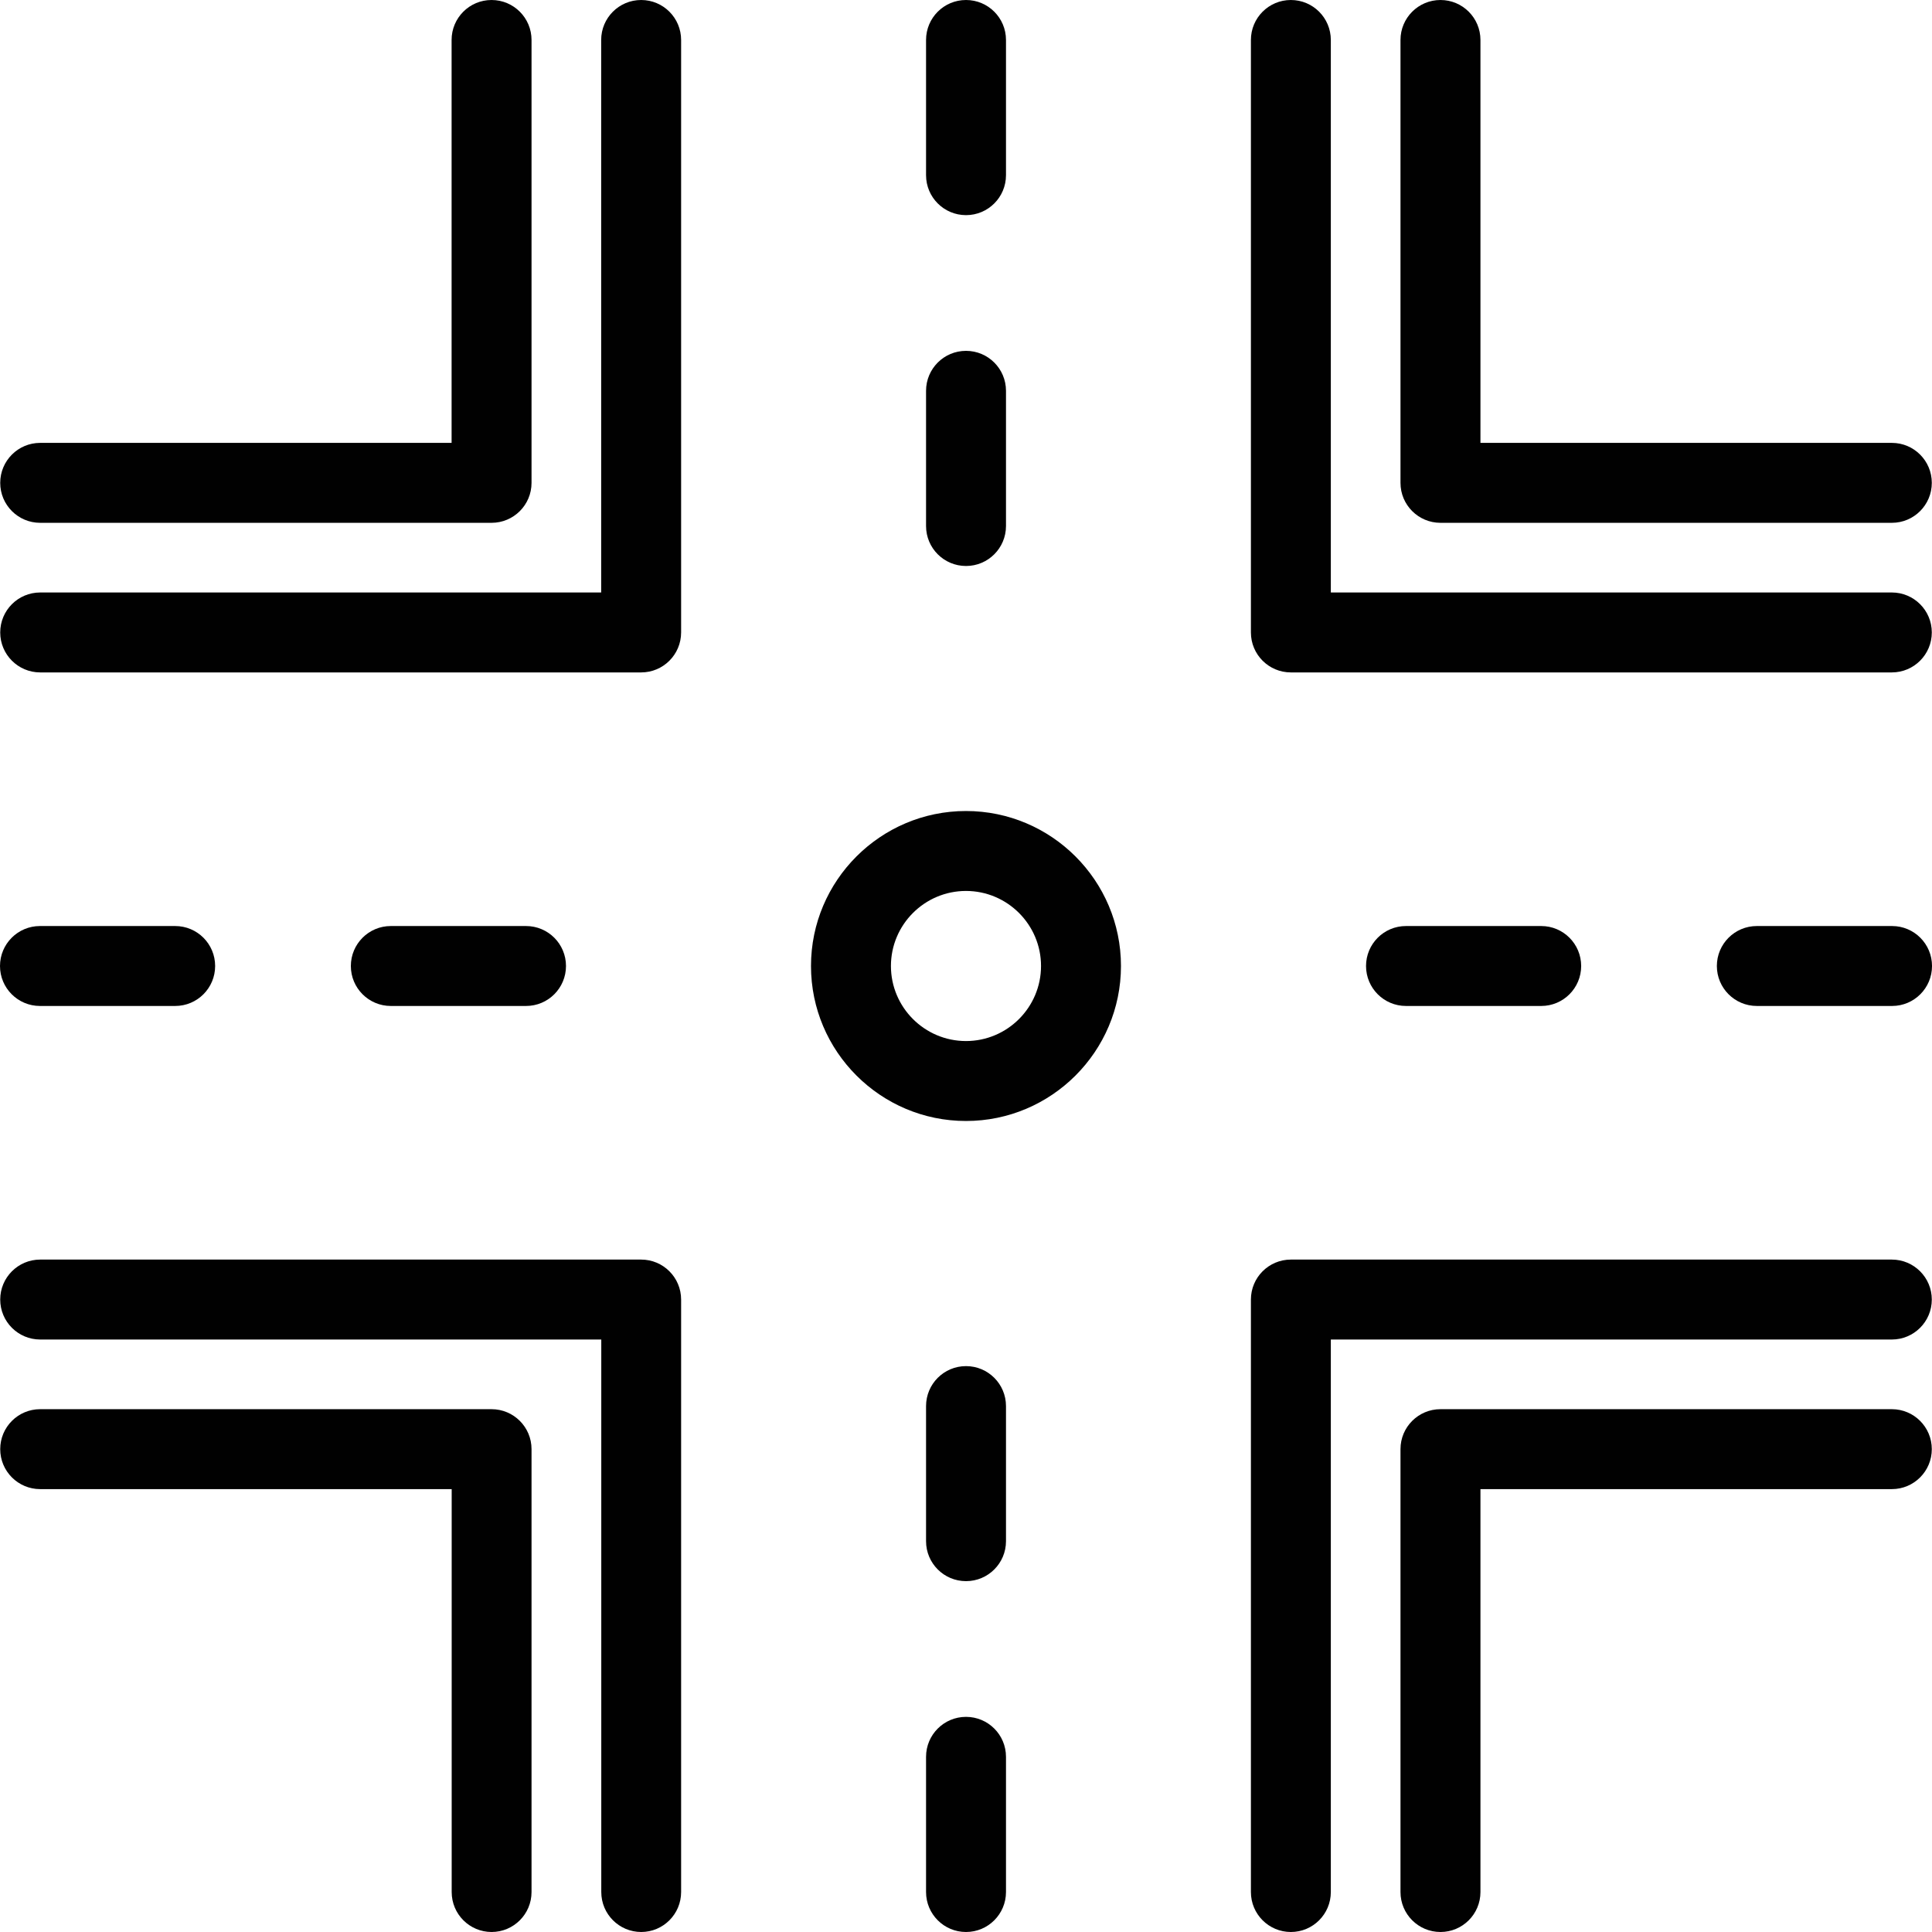
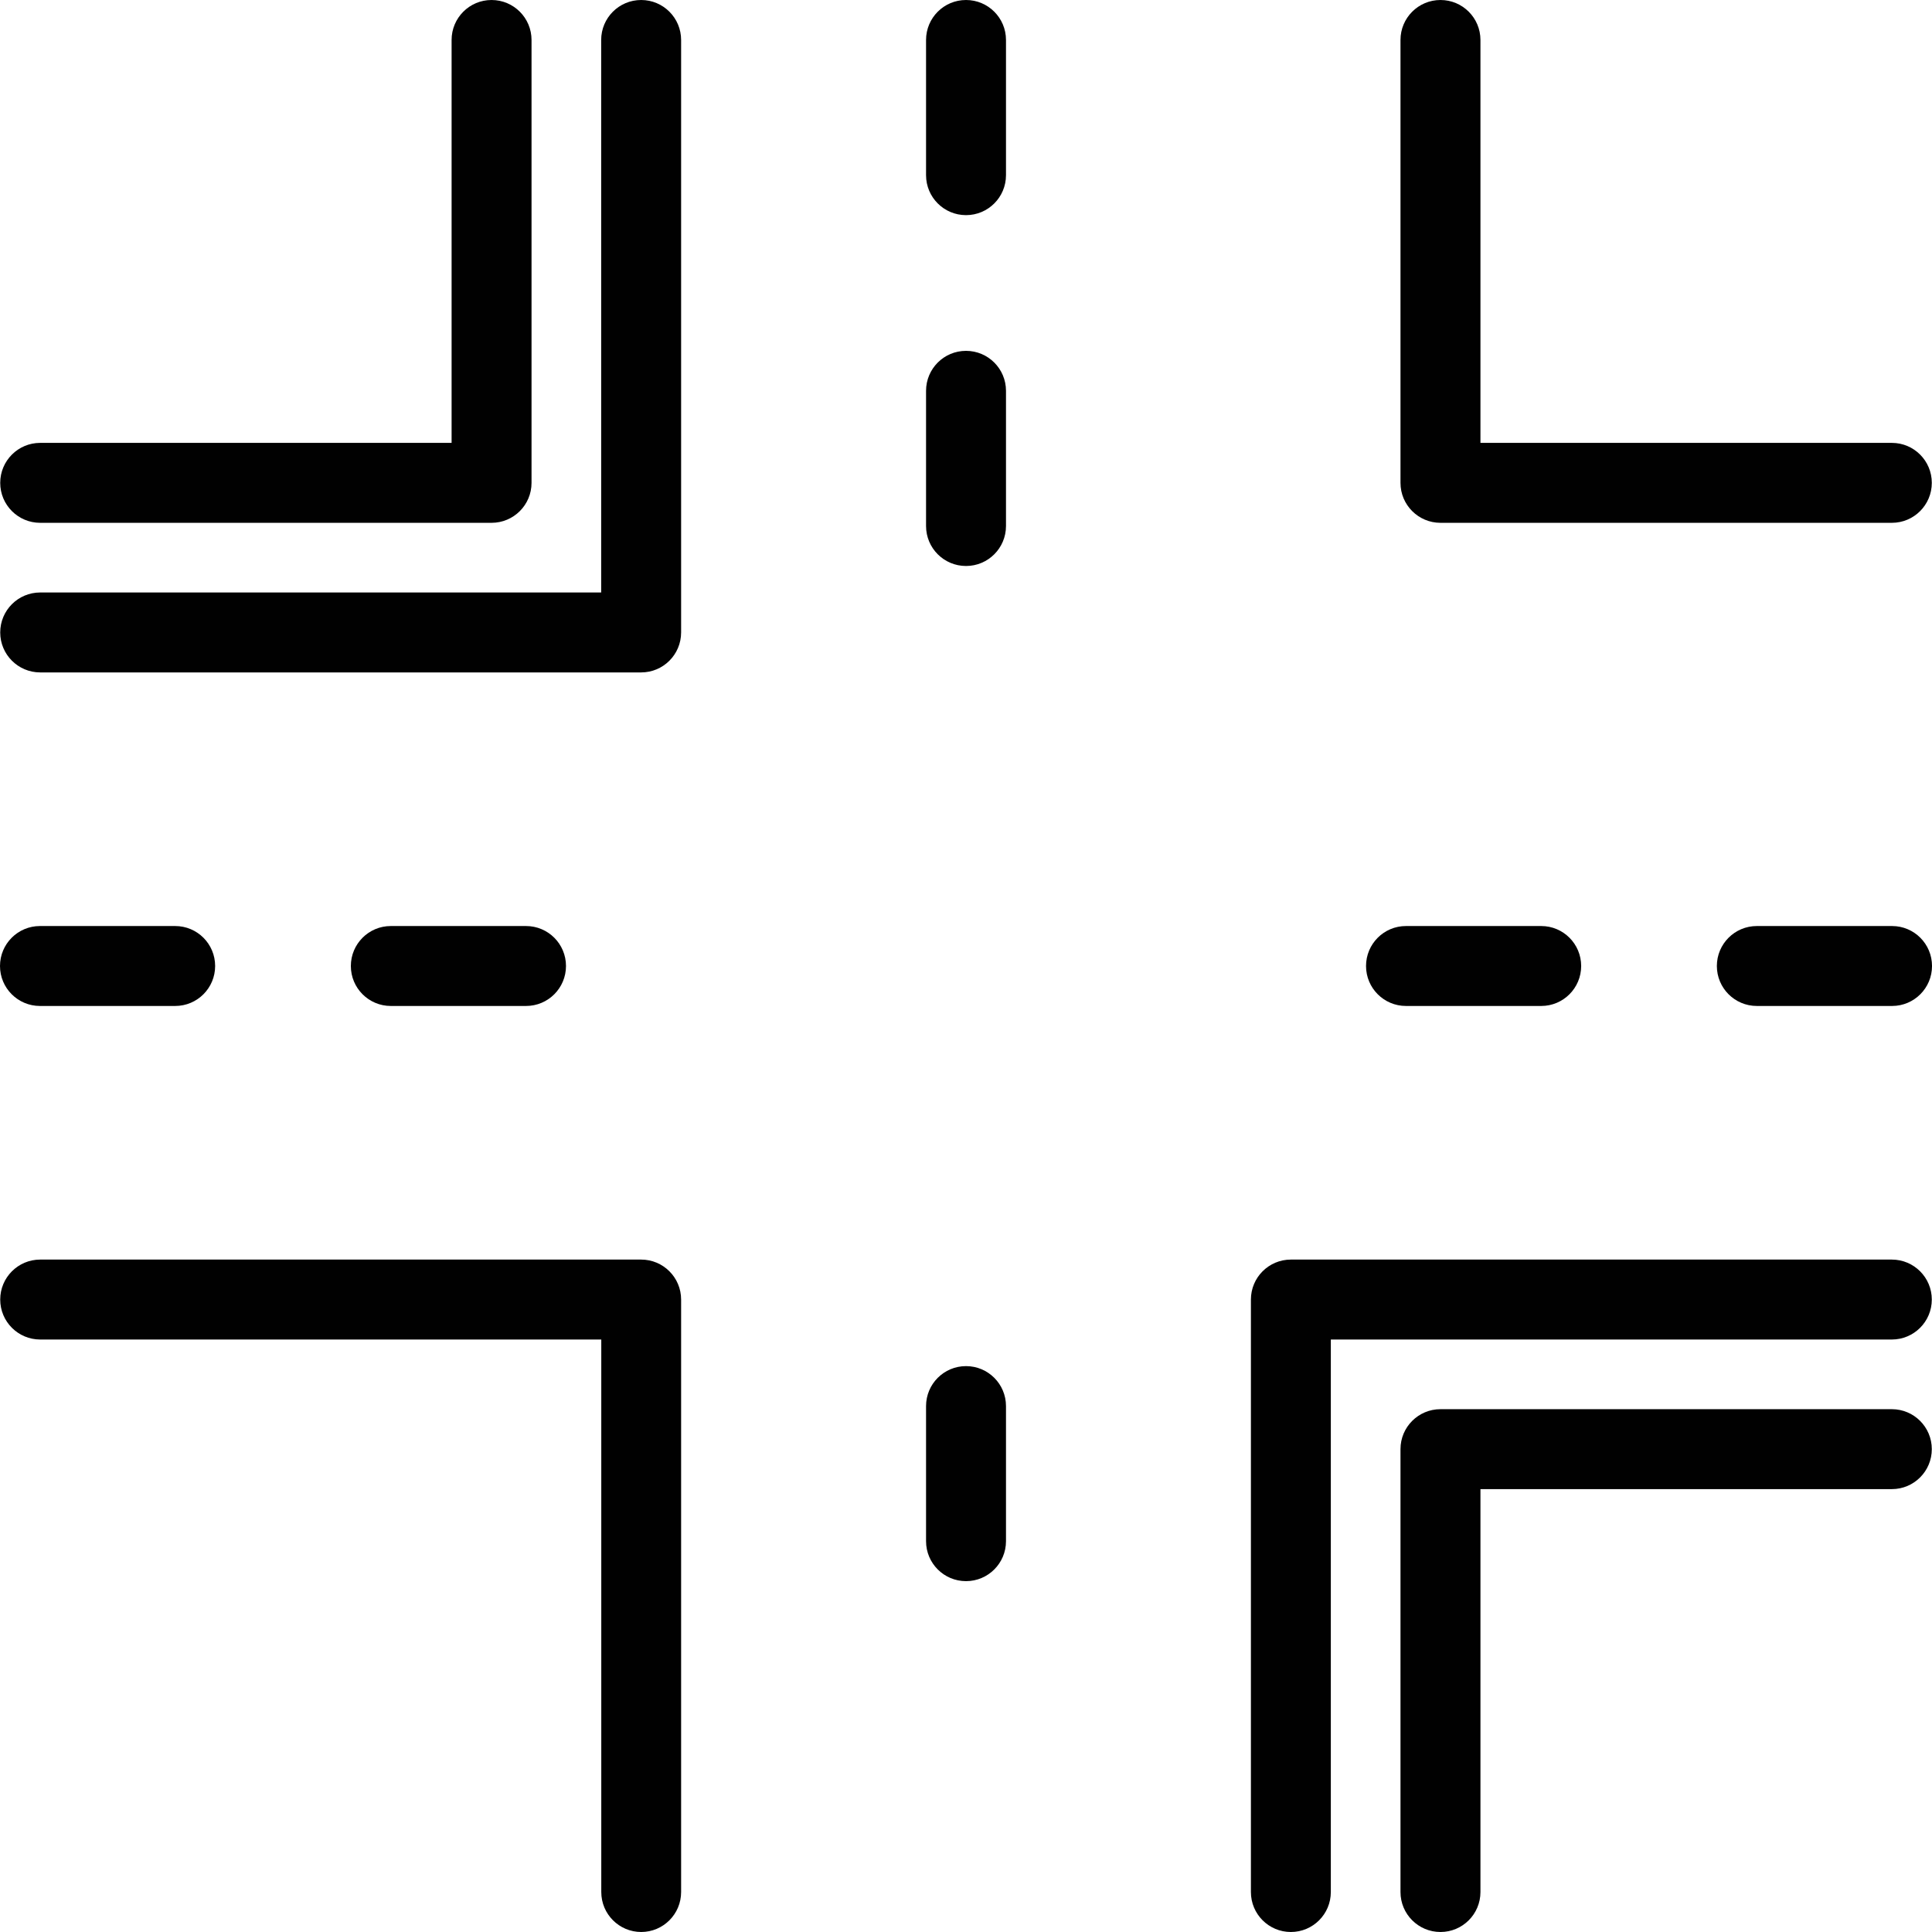
<svg xmlns="http://www.w3.org/2000/svg" width="90" height="90" viewBox="0 0 90 90" fill="none">
  <g clip-path="url(#clip0_8_181)">
-     <path d="M22.903 90C21.874 90 21.041 89.167 21.041 88.138V69.369H1.872C0.843 69.369 0.01 68.536 0.01 67.507C0.01 66.478 0.843 65.645 1.872 65.645H22.898C23.927 65.645 24.761 66.478 24.761 67.507V88.138C24.761 89.167 23.927 90 22.898 90H22.903Z" fill="#010101" />
    <path d="M67.103 90C66.074 90 65.24 89.167 65.24 88.138V67.507C65.24 66.478 66.074 65.645 67.103 65.645H88.129C89.158 65.645 89.991 66.478 89.991 67.507C89.991 68.536 89.158 69.369 88.129 69.369H68.965V88.138C68.965 89.167 68.131 90 67.103 90Z" fill="#010101" />
    <path d="M29.872 90C28.843 90 28.01 89.167 28.01 88.138V62.4H1.872C0.843 62.4 0.01 61.567 0.01 60.538C0.01 59.51 0.843 58.676 1.872 58.676H29.867C30.896 58.676 31.729 59.51 31.729 60.538V88.138C31.729 89.167 30.896 90 29.867 90H29.872Z" fill="#010101" />
    <path d="M60.133 90C59.105 90 58.272 89.167 58.272 88.138V60.538C58.272 59.51 59.105 58.676 60.133 58.676H88.129C89.157 58.676 89.991 59.51 89.991 60.538C89.991 61.567 89.157 62.4 88.129 62.4H61.995V88.138C61.995 89.167 61.162 90 60.133 90Z" fill="#010101" />
    <path d="M29.872 31.324H1.872C0.843 31.324 0.01 30.49 0.01 29.462C0.01 28.433 0.843 27.6 1.872 27.6H28.005V1.862C28.005 0.833 28.838 0 29.867 0C30.896 0 31.729 0.833 31.729 1.862V29.462C31.729 30.49 30.896 31.324 29.867 31.324H29.872Z" fill="#010101" />
-     <path d="M88.129 31.324H60.133C59.105 31.324 58.272 30.49 58.272 29.462V1.862C58.272 0.833 59.105 0 60.133 0C61.162 0 61.995 0.833 61.995 1.862V27.6H88.129C89.157 27.6 89.991 28.433 89.991 29.462C89.991 30.49 89.157 31.324 88.129 31.324Z" fill="#010101" />
    <path d="M22.903 24.355H1.872C0.843 24.355 0.01 23.522 0.01 22.493C0.01 21.464 0.843 20.631 1.872 20.631H21.037V1.862C21.037 0.833 21.87 0 22.898 0C23.927 0 24.761 0.833 24.761 1.862V22.493C24.761 23.522 23.927 24.355 22.898 24.355H22.903Z" fill="#010101" />
    <path d="M88.129 24.355H67.103C66.074 24.355 65.24 23.522 65.24 22.493V1.862C65.24 0.833 66.074 0 67.103 0C68.131 0 68.965 0.833 68.965 1.862V20.631H88.129C89.158 20.631 89.991 21.464 89.991 22.493C89.991 23.522 89.158 24.355 88.129 24.355Z" fill="#010101" />
    <path d="M45.001 26.366C43.972 26.366 43.139 25.533 43.139 24.504V18.206C43.139 17.177 43.972 16.344 45.001 16.344C46.029 16.344 46.863 17.177 46.863 18.206V24.504C46.863 25.533 46.029 26.366 45.001 26.366Z" fill="#010101" />
    <path d="M45.001 10.022C43.972 10.022 43.139 9.189 43.139 8.16V1.862C43.139 0.833 43.972 0 45.001 0C46.029 0 46.863 0.833 46.863 1.862V8.16C46.863 9.189 46.029 10.022 45.001 10.022Z" fill="#010101" />
-     <path d="M45.001 90C43.972 90 43.139 89.166 43.139 88.138V81.84C43.139 80.811 43.972 79.978 45.001 79.978C46.029 79.978 46.863 80.811 46.863 81.84V88.138C46.863 89.166 46.029 90 45.001 90Z" fill="#010101" />
    <path d="M45.001 73.656C43.972 73.656 43.139 72.823 43.139 71.794V65.501C43.139 64.472 43.972 63.639 45.001 63.639C46.029 63.639 46.863 64.472 46.863 65.501V71.794C46.863 72.823 46.029 73.656 45.001 73.656Z" fill="#010101" />
    <path d="M71.795 46.862H65.497C64.468 46.862 63.635 46.029 63.635 45C63.635 43.971 64.468 43.138 65.497 43.138H71.795C72.824 43.138 73.657 43.971 73.657 45C73.657 46.029 72.824 46.862 71.795 46.862Z" fill="#010101" />
    <path d="M88.139 46.862H81.841C80.812 46.862 79.978 46.029 79.978 45C79.978 43.971 80.812 43.138 81.841 43.138H88.139C89.168 43.138 90.001 43.971 90.001 45C90.001 46.029 89.168 46.862 88.139 46.862Z" fill="#010101" />
    <path d="M8.16 46.862H1.862C0.833 46.862 0 46.029 0 45C0 43.971 0.833 43.138 1.862 43.138H8.16C9.189 43.138 10.022 43.971 10.022 45C10.022 46.029 9.189 46.862 8.16 46.862Z" fill="#010101" />
    <path d="M24.504 46.862H18.206C17.177 46.862 16.344 46.029 16.344 45C16.344 43.971 17.177 43.138 18.206 43.138H24.504C25.533 43.138 26.366 43.971 26.366 45C26.366 46.029 25.533 46.862 24.504 46.862Z" fill="#010101" />
-     <path d="M44.999 52.22C41.019 52.22 37.779 48.98 37.779 45C37.779 41.02 41.019 37.78 44.999 37.78C48.979 37.78 52.219 41.02 52.219 45C52.219 48.98 48.979 52.22 44.999 52.22ZM44.999 41.504C43.072 41.504 41.503 43.073 41.503 45C41.503 46.927 43.072 48.496 44.999 48.496C46.926 48.496 48.495 46.927 48.495 45C48.495 43.073 46.926 41.504 44.999 41.504Z" fill="#010101" />
  </g>
  <defs>
    <clipPath id="clip0_8_181">
      <rect width="90" height="90" fill="white" />
    </clipPath>
  </defs>
</svg>